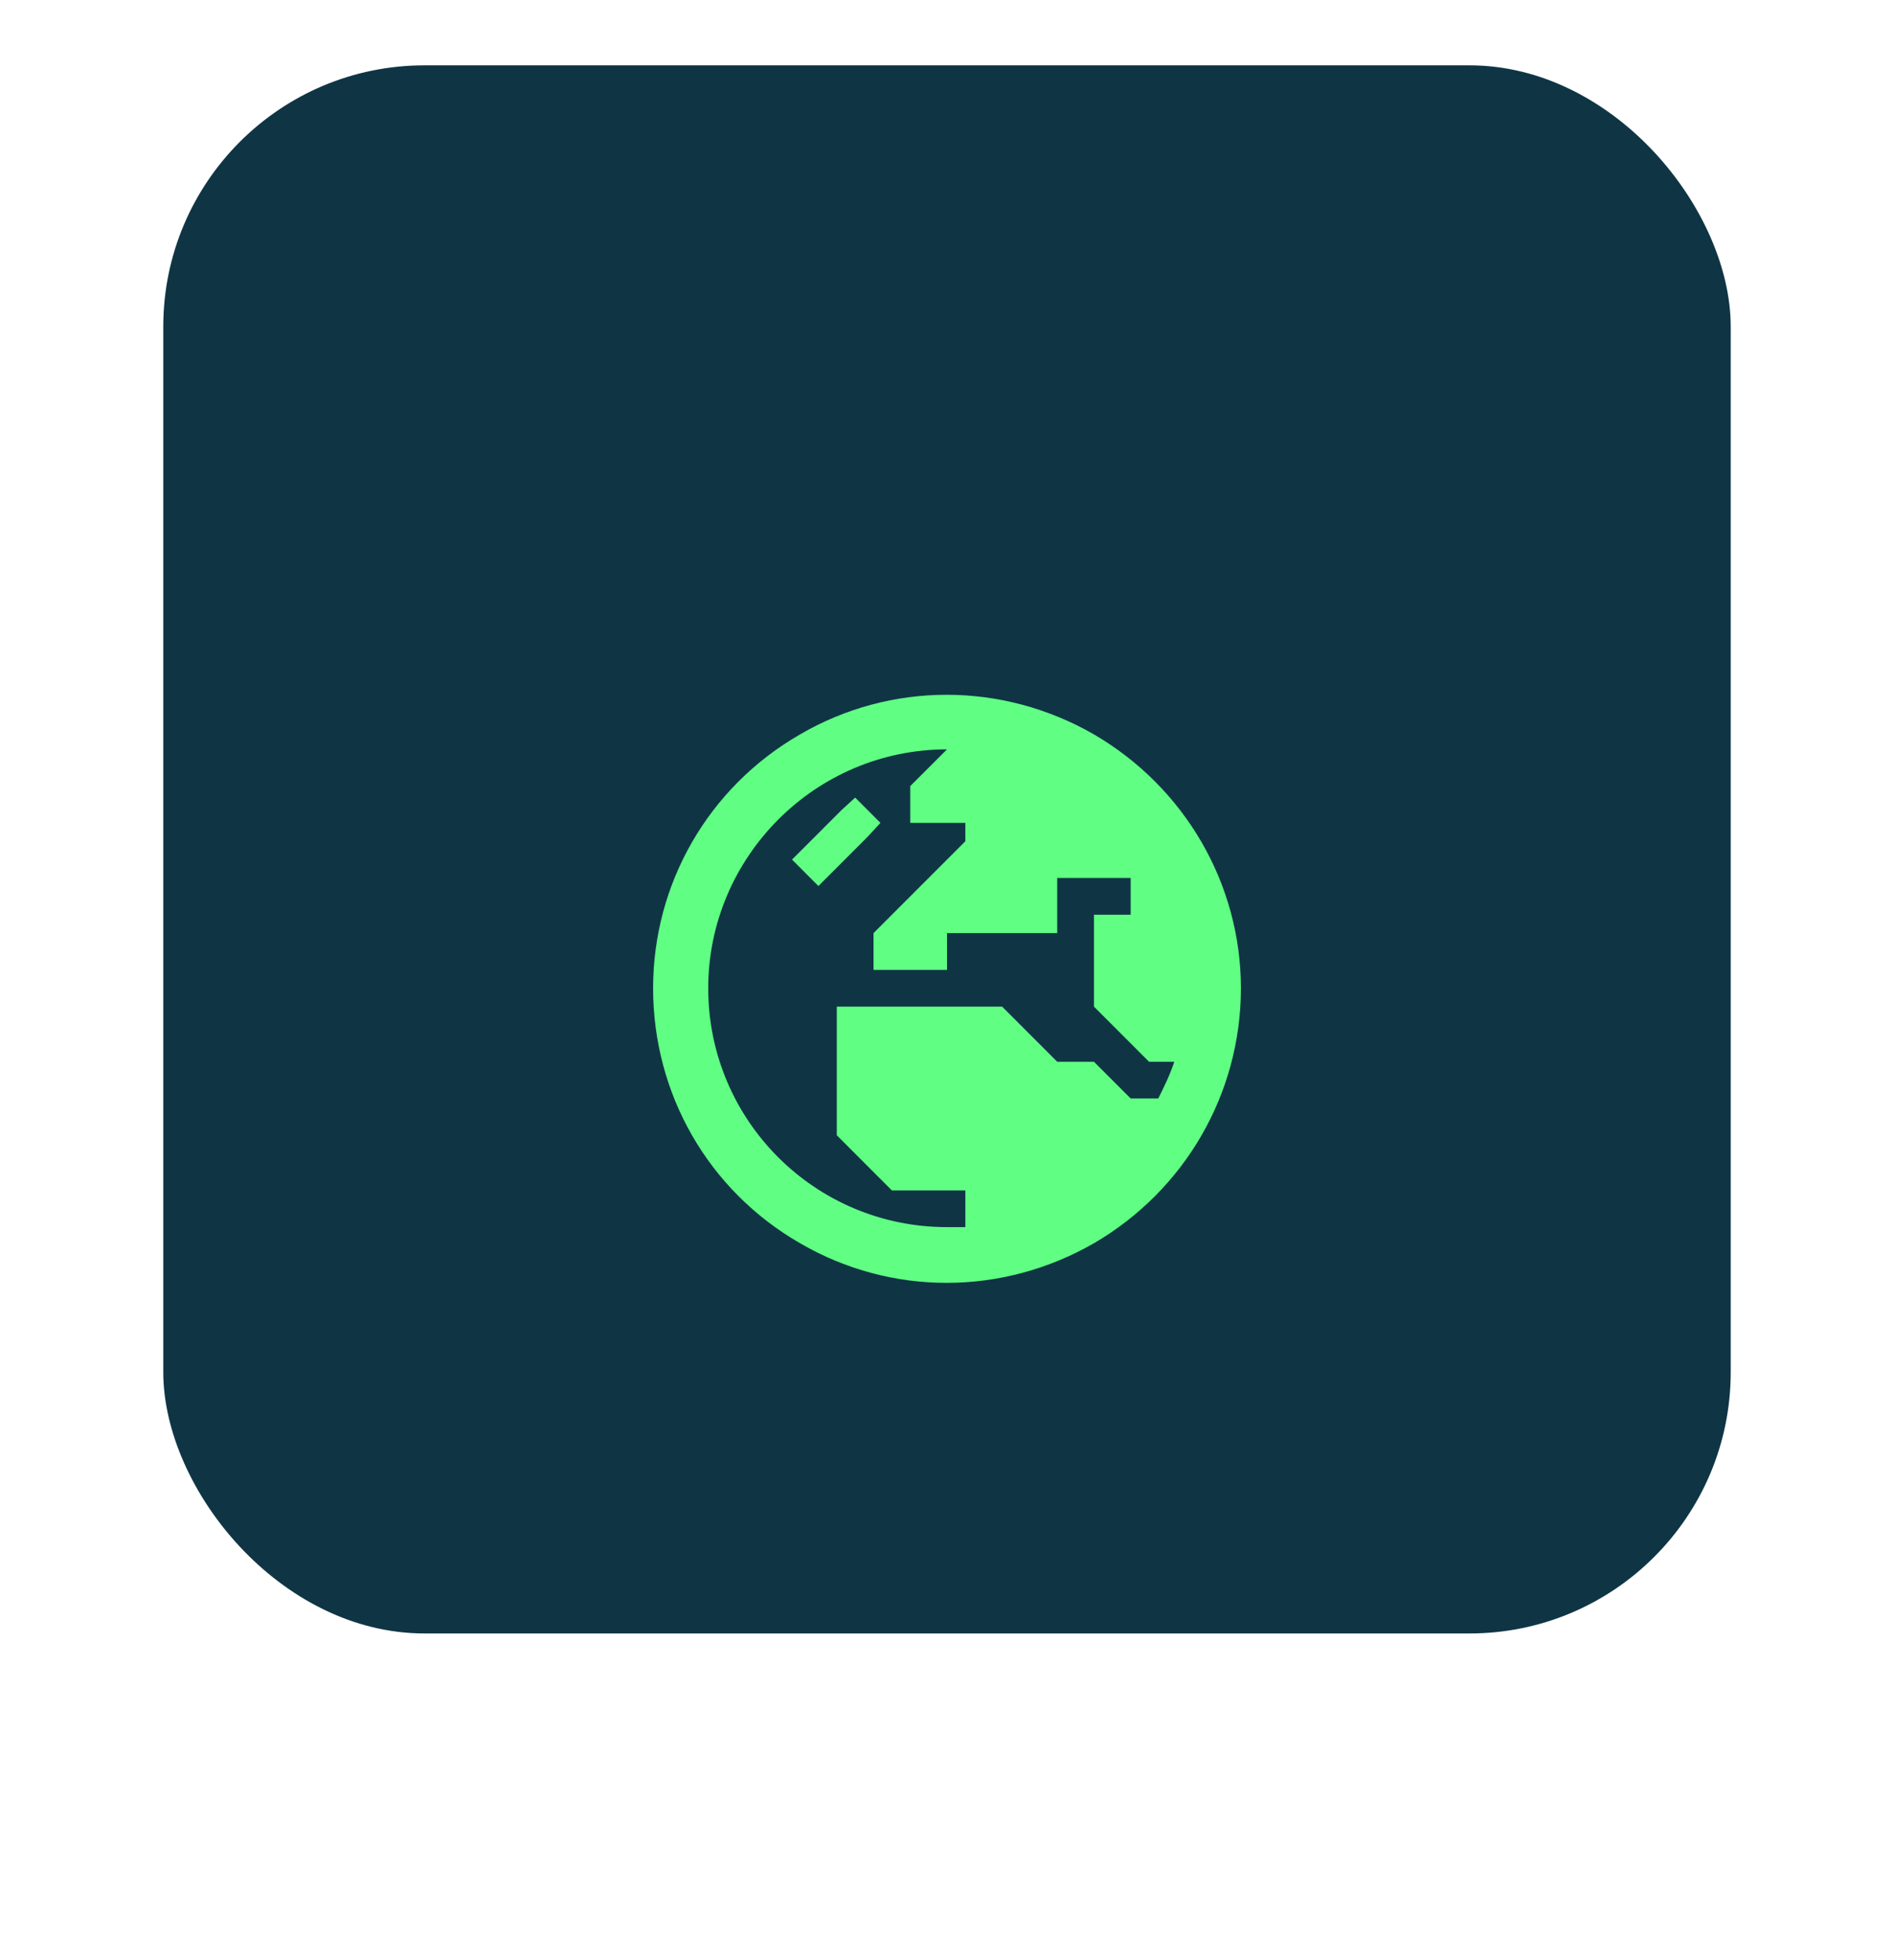
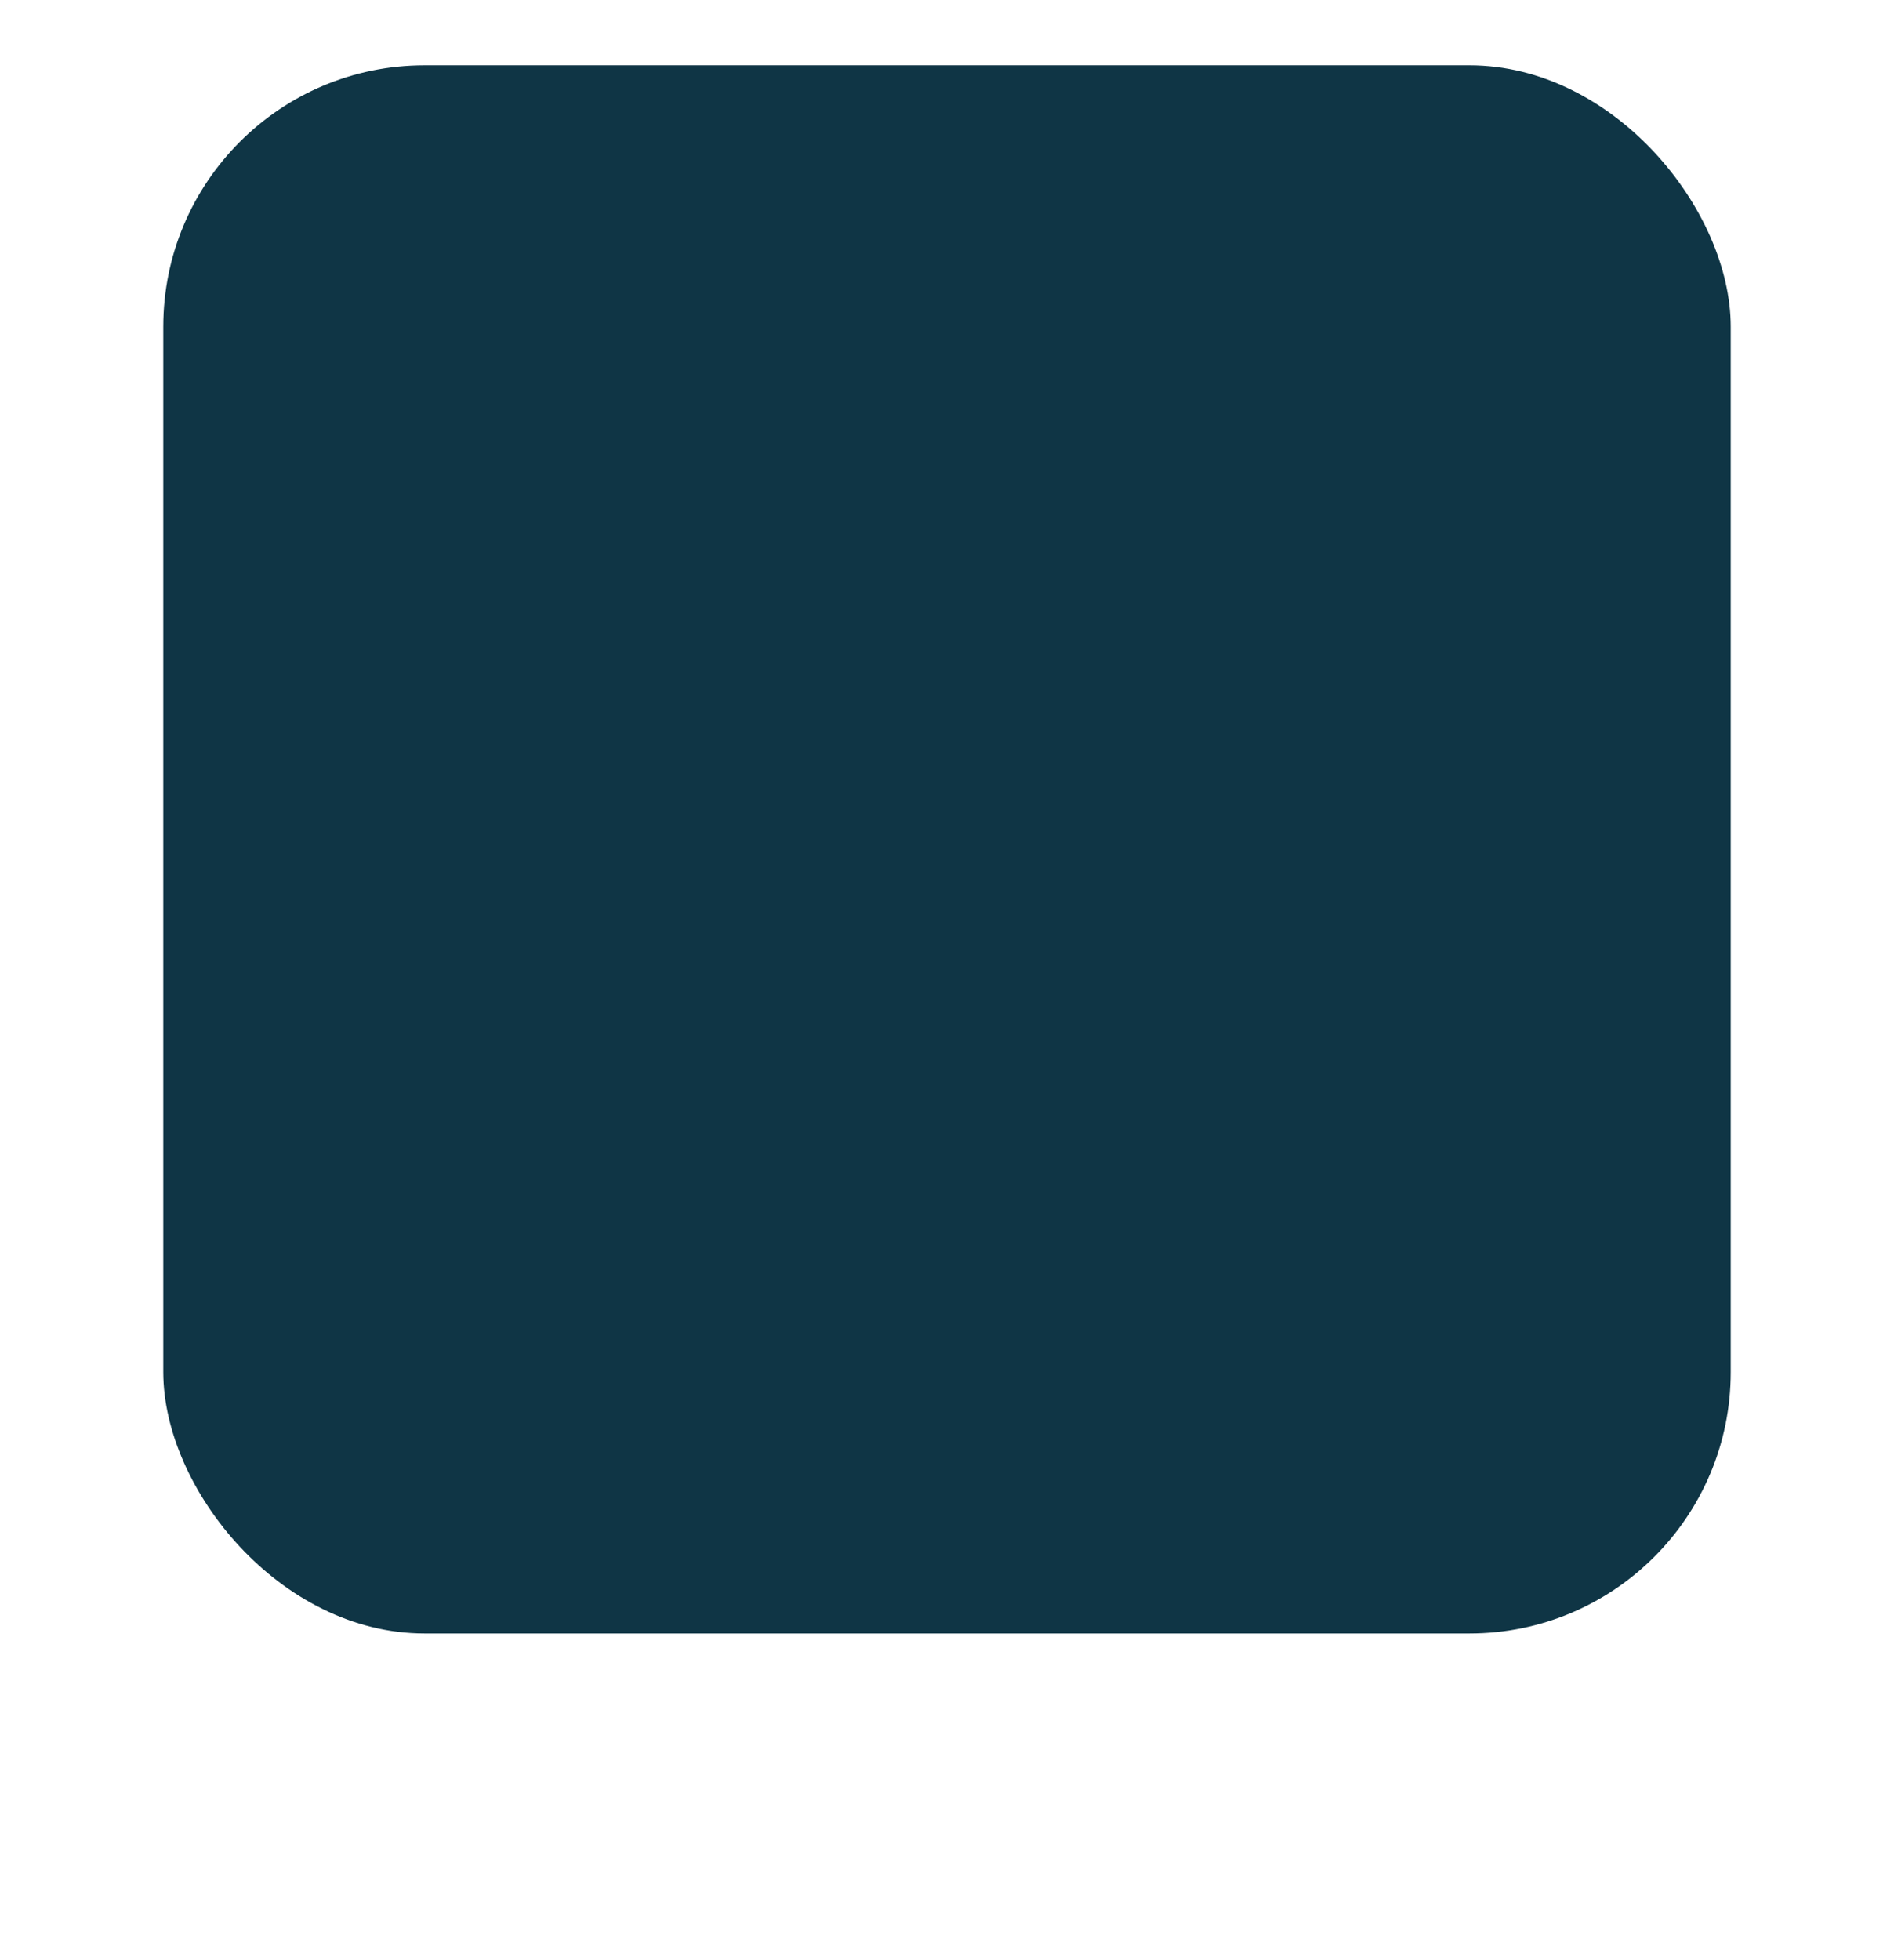
<svg xmlns="http://www.w3.org/2000/svg" width="58" height="60" viewBox="0 0 58 60" fill="none">
  <rect x="5" y="2" width="48" height="48" rx="8" fill="#0F3545" />
  <g filter="url(#filter0_d_1840_29296)">
-     <path d="M29.562 33.562V32.438H27.312L25.625 30.75V26.812H30.688L32.375 28.5H33.5L34.625 29.625H35.469C35.645 29.273 35.82 28.922 35.961 28.5H35.188L33.5 26.812V24H34.625V22.875H32.375V24.562H29.562H29V25.688H26.75V24.562L29.562 21.75V21.188H27.875V20.062L29 18.938C24.957 18.938 21.688 22.242 21.688 26.25C21.688 30.293 24.957 33.562 29 33.562C29.176 33.562 29.352 33.562 29.562 33.562ZM20 26.25C20 23.051 21.688 20.098 24.5 18.48C27.277 16.863 30.688 16.863 33.5 18.48C36.277 20.098 38 23.051 38 26.25C38 29.484 36.277 32.438 33.5 34.055C30.688 35.672 27.277 35.672 24.5 34.055C21.688 32.438 20 29.484 20 26.25ZM26.574 21.609L25.449 22.734L25.062 23.121L24.254 22.312L24.641 21.926L25.766 20.801L26.188 20.414L26.961 21.188L26.574 21.609Z" fill="#60FF83" />
-   </g>
+     </g>
  <defs>
    <filter id="filter0_d_1840_29296" x="0" y="0.863" width="58" height="58.809" filterUnits="userSpaceOnUse" color-interpolation-filters="sRGB">
      <feFlood flood-opacity="0" result="BackgroundImageFix" />
      <feColorMatrix in="SourceAlpha" type="matrix" values="0 0 0 0 0 0 0 0 0 0 0 0 0 0 0 0 0 0 127 0" result="hardAlpha" />
      <feOffset dy="4" />
      <feGaussianBlur stdDeviation="10" />
      <feComposite in2="hardAlpha" operator="out" />
      <feColorMatrix type="matrix" values="0 0 0 0 0.376 0 0 0 0 1 0 0 0 0 0.514 0 0 0 0.3 0" />
      <feBlend mode="normal" in2="BackgroundImageFix" result="effect1_dropShadow_1840_29296" />
      <feBlend mode="normal" in="SourceGraphic" in2="effect1_dropShadow_1840_29296" result="shape" />
    </filter>
  </defs>
</svg>